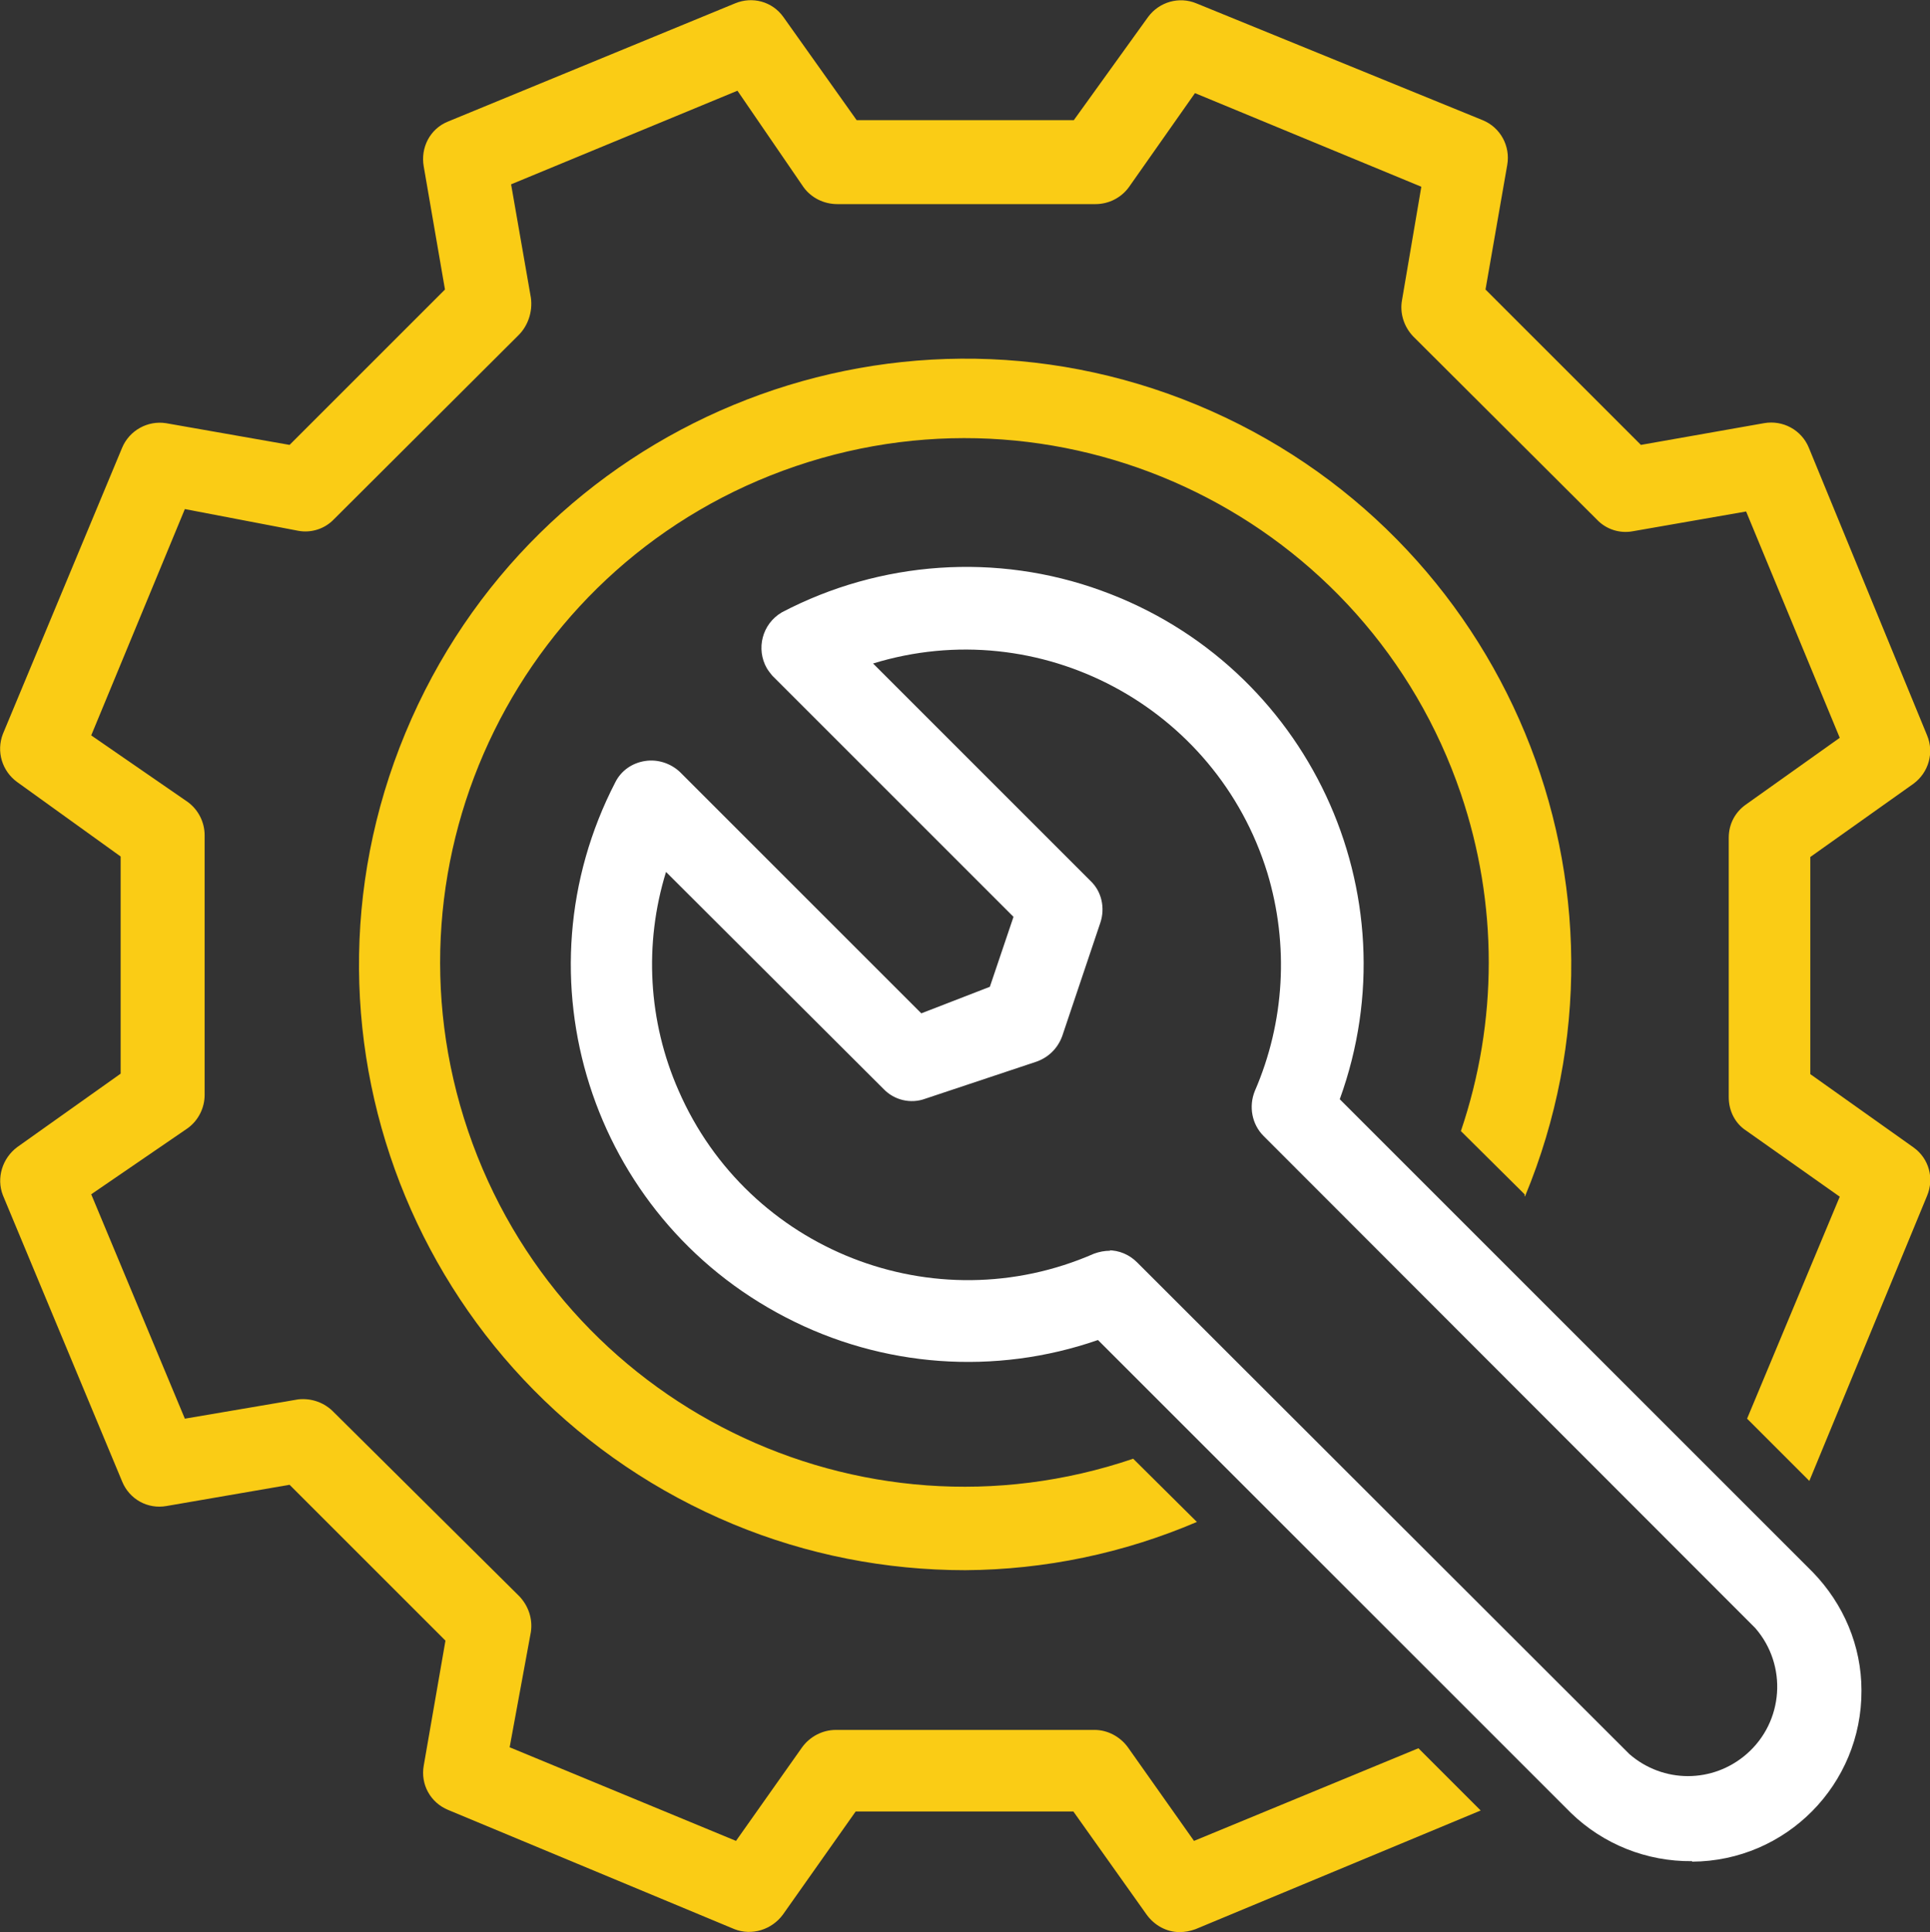
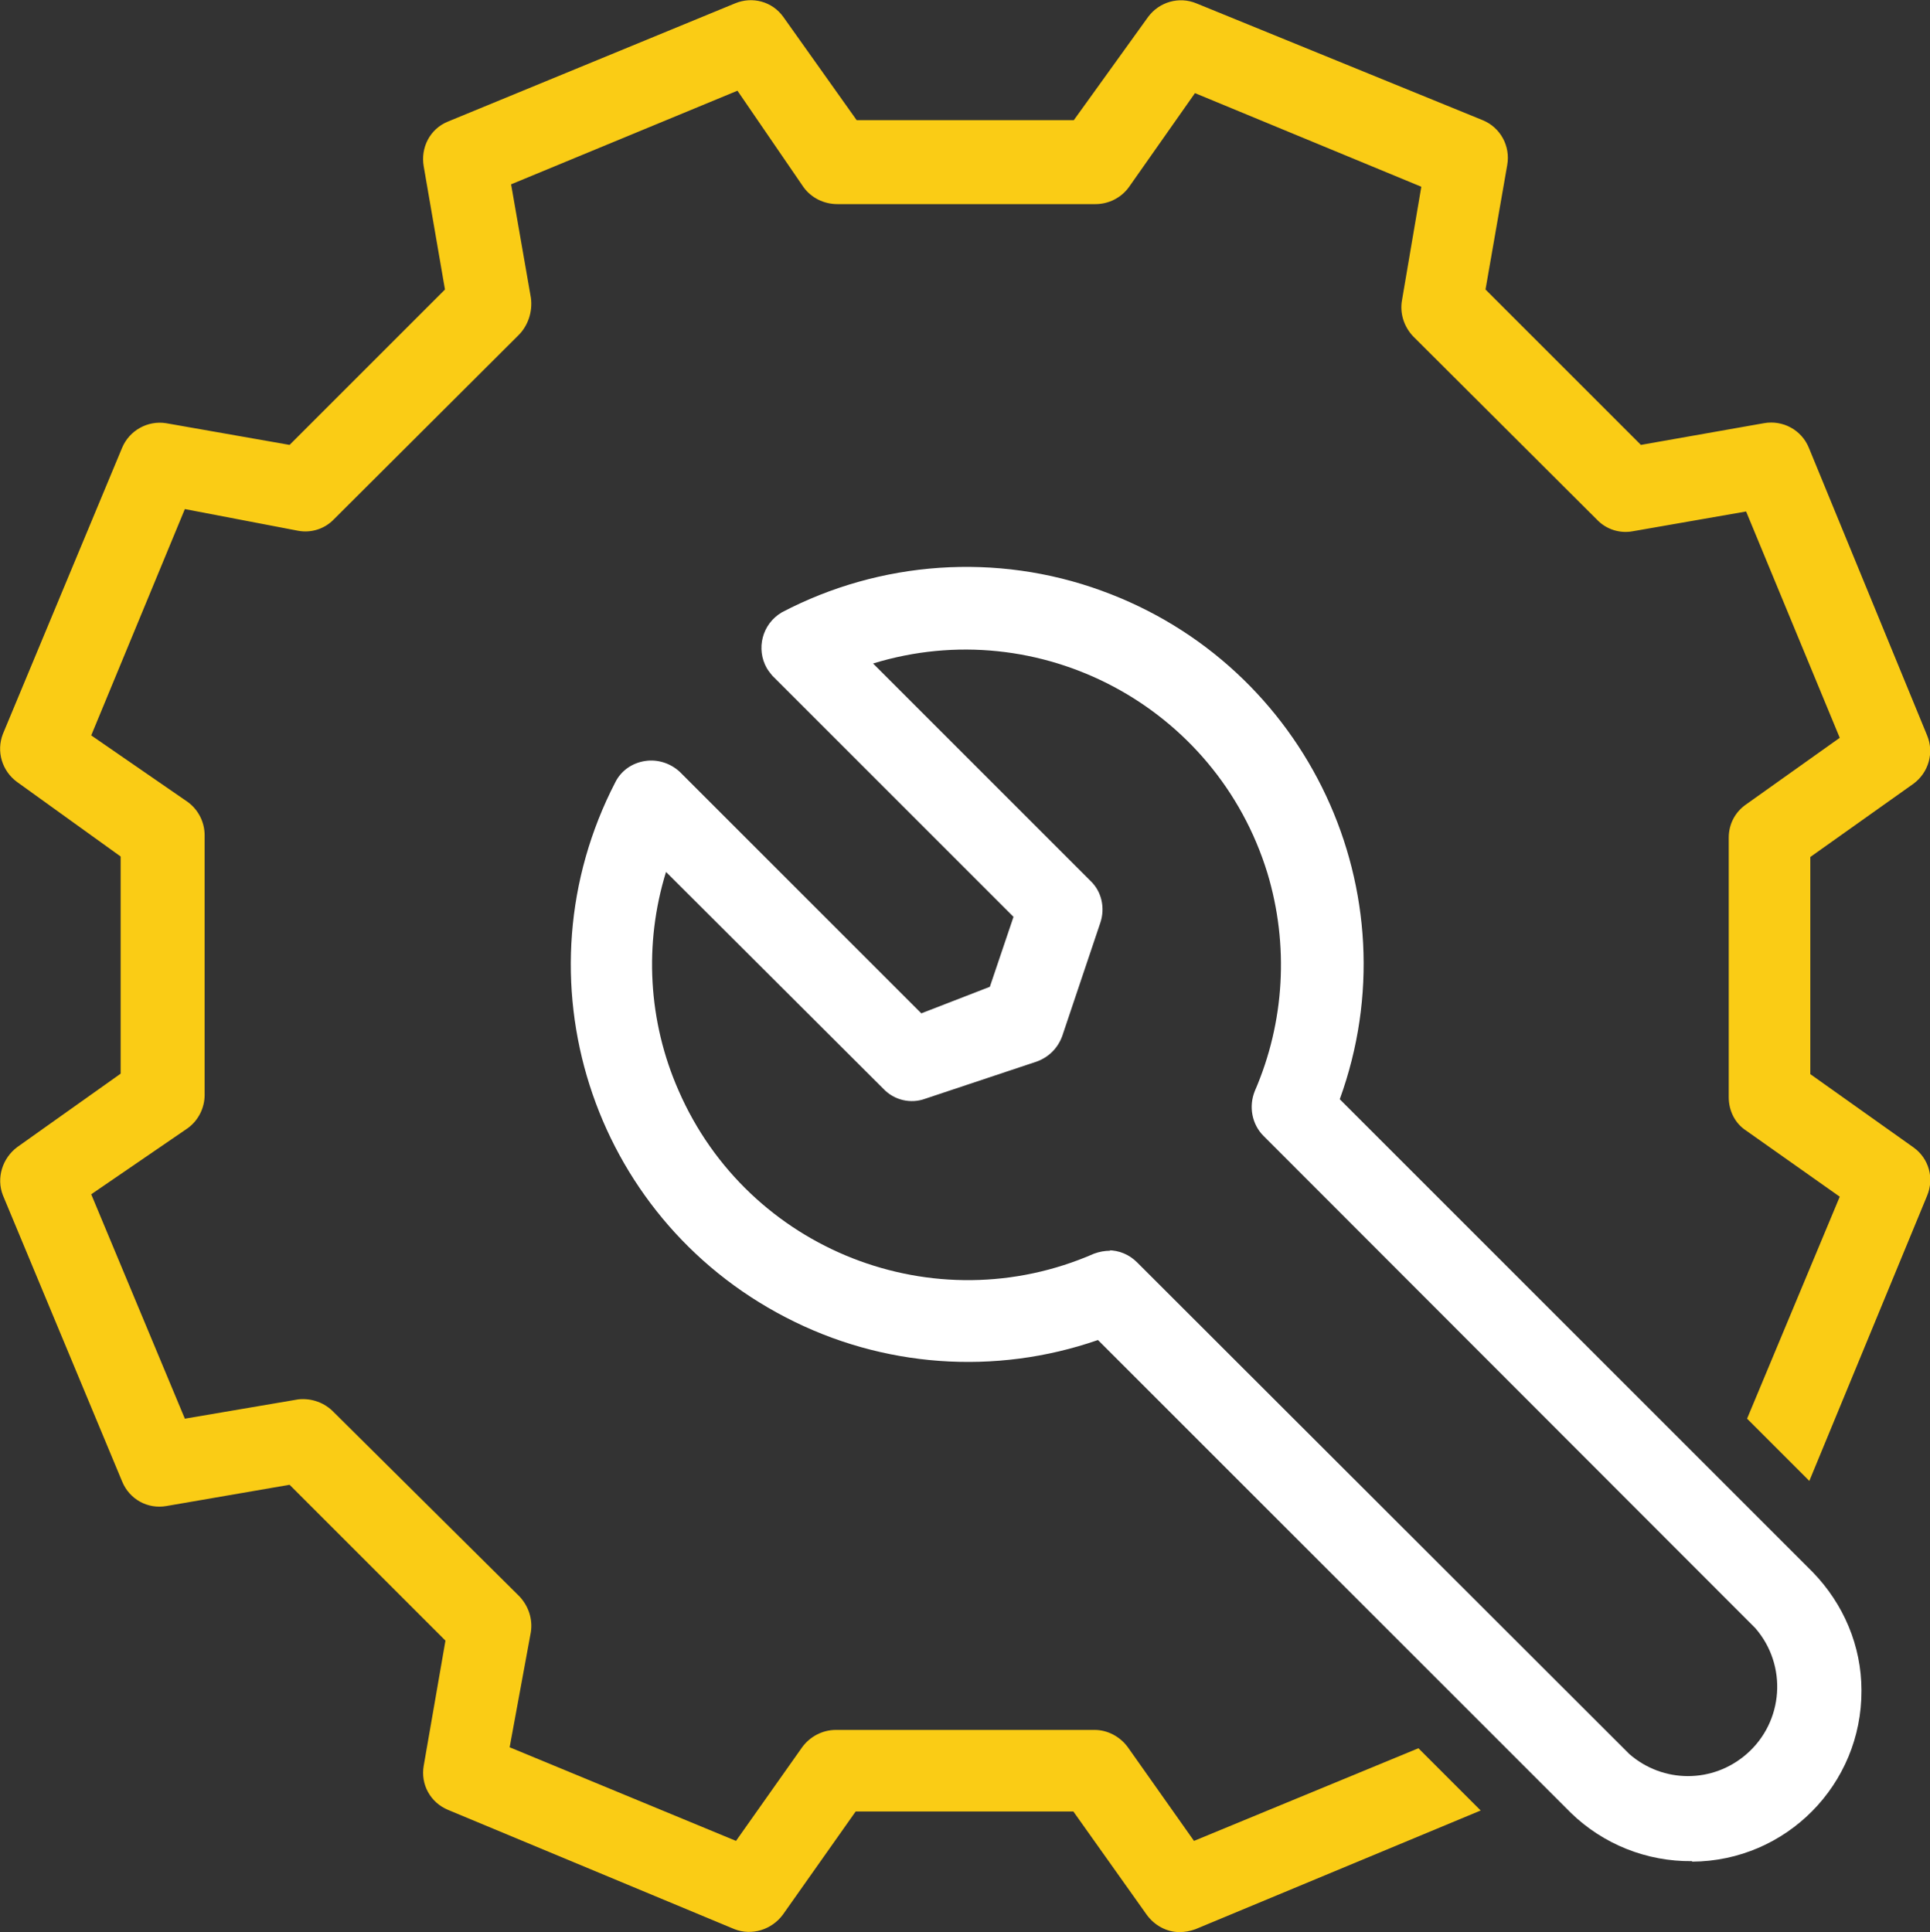
<svg xmlns="http://www.w3.org/2000/svg" id="Layer_2" viewBox="0 0 39.99 40.04">
  <rect x="0" y="0" width="39.99" height="40.04" fill="#333333" stroke="none" />
  <defs>
    <style>
      .cls-1 {
        fill: #fff;
      }

      .cls-2 {
        fill: #facc15;
      }
    </style>
  </defs>
  <g id="maintenance">
-     <path class="cls-2" d="M31.6,24.79c2.65-6.4-.39-13.74-6.8-16.4-6.4-2.65-13.74.39-16.4,6.8s.39,13.74,6.8,16.4c1.52.63,3.15.95,4.8.95,1.65-.01,3.28-.35,4.8-1l-1.32-1.31c-5.68,1.93-11.85-1.11-13.78-6.79-1.93-5.68,1.11-11.85,6.79-13.78,5.68-1.93,11.85,1.11,13.78,6.79.77,2.27.77,4.72,0,6.99l1.32,1.31v.04Z" />
-     <path class="cls-2" d="M.36,23.77c-.31.23-.44.64-.3,1l2.47,5.93c.15.37.53.58.92.51l2.55-.44,3.23,3.23-.45,2.59c-.07.39.14.77.51.92l5.93,2.47c.36.14.77.01,1-.3l1.51-2.14h4.51l1.52,2.14c.16.22.41.36.68.36.11,0,.22-.02.33-.06l5.91-2.46-1.29-1.29-4.65,1.92-1.37-1.94c-.16-.22-.42-.36-.69-.36h-5.36c-.28,0-.54.14-.7.36l-1.37,1.94-4.69-1.94.44-2.39c.04-.27-.05-.54-.24-.74l-3.84-3.81c-.19-.2-.46-.3-.74-.27l-2.35.4-1.94-4.65,2-1.37c.22-.16.35-.42.35-.69v-5.38c0-.27-.13-.53-.35-.69l-2-1.38,1.94-4.69,2.35.45c.27.05.55-.04.74-.24l3.81-3.8c.21-.2.31-.5.27-.79l-.41-2.35,4.69-1.94,1.37,2c.16.22.42.35.7.35h5.35c.27,0,.53-.13.69-.35l1.37-1.95,4.69,1.94-.4,2.35c-.05.27.04.55.23.75l3.81,3.8c.19.2.47.29.74.24l2.35-.41,1.94,4.69-1.94,1.38c-.23.16-.36.41-.36.69v5.38c0,.28.13.54.36.69l1.94,1.37-1.92,4.6,1.29,1.29,2.44-5.91c.15-.36.04-.77-.28-1l-2.14-1.52v-4.5l2.14-1.52c.31-.23.43-.64.28-1l-2.45-5.96c-.15-.37-.54-.58-.93-.51l-2.55.45-3.22-3.22.45-2.58c.07-.39-.14-.78-.51-.93L24.79.07c-.36-.15-.77-.03-1,.28l-1.54,2.14h-4.5l-1.52-2.14c-.23-.32-.64-.43-1-.28l-5.95,2.45c-.37.15-.57.54-.5.93l.44,2.55-3.22,3.22-2.56-.45c-.38-.06-.76.15-.91.51L.06,15.21c-.14.36-.02.77.3,1l2.14,1.54v4.5l-2.14,1.52Z" />
+     <path class="cls-2" d="M.36,23.77c-.31.23-.44.64-.3,1l2.47,5.93c.15.37.53.58.92.51l2.55-.44,3.23,3.23-.45,2.59c-.07.39.14.77.51.92l5.93,2.47c.36.14.77.01,1-.3l1.51-2.14h4.51l1.52,2.14c.16.22.41.36.68.36.11,0,.22-.02.33-.06l5.91-2.46-1.29-1.29-4.65,1.92-1.37-1.94c-.16-.22-.42-.36-.69-.36h-5.36c-.28,0-.54.14-.7.36l-1.37,1.94-4.69-1.94.44-2.39c.04-.27-.05-.54-.24-.74l-3.84-3.81c-.19-.2-.46-.3-.74-.27l-2.35.4-1.94-4.65,2-1.37c.22-.16.35-.42.35-.69v-5.38c0-.27-.13-.53-.35-.69l-2-1.38,1.94-4.69,2.35.45c.27.05.55-.04.74-.24l3.81-3.8c.21-.2.31-.5.27-.79l-.41-2.35,4.69-1.94,1.37,2c.16.22.42.35.7.35h5.35c.27,0,.53-.13.69-.35l1.37-1.95,4.69,1.94-.4,2.35c-.05.27.04.55.23.75l3.81,3.8c.19.2.47.29.74.24l2.35-.41,1.94,4.69-1.94,1.38c-.23.16-.36.41-.36.69v5.38c0,.28.13.54.36.69l1.94,1.37-1.92,4.6,1.29,1.29,2.44-5.91c.15-.36.04-.77-.28-1l-2.14-1.52v-4.5l2.14-1.52c.31-.23.43-.64.28-1l-2.45-5.96c-.15-.37-.54-.58-.93-.51l-2.55.45-3.22-3.22.45-2.58c.07-.39-.14-.78-.51-.93L24.79.07c-.36-.15-.77-.03-1,.28l-1.54,2.14h-4.5l-1.52-2.14c-.23-.32-.64-.43-1-.28l-5.95,2.45c-.37.15-.57.54-.5.93l.44,2.55-3.22,3.22-2.56-.45c-.38-.06-.76.15-.91.51L.06,15.21c-.14.36-.02.77.3,1l2.14,1.54v4.5l-2.14,1.52" />
    <path class="cls-1" d="M35.06,38.58c1.95-.01,3.52-1.6,3.51-3.55,0-.92-.37-1.79-1.01-2.45l-9.8-9.8c1.55-4.27-.66-8.99-4.94-10.54-2.17-.79-4.58-.62-6.62.45-.41.24-.54.76-.31,1.16.03.05.07.1.11.15l5,5-.49,1.45-1.42.55-5-5c-.19-.18-.46-.27-.72-.23-.27.04-.5.2-.62.44-2.09,4.04-.51,9,3.53,11.09,2,1.04,4.34,1.21,6.47.47l9.8,9.8c.67.65,1.57,1.01,2.51,1h0ZM23,25.92c-.11,0-.22.02-.33.06-3.31,1.45-7.17-.07-8.61-3.38-.63-1.43-.72-3.04-.26-4.53l4.51,4.5c.22.23.56.31.86.2l2.31-.77c.25-.09.44-.28.53-.53l.79-2.35c.1-.3.03-.64-.2-.86l-4.51-4.51c3.45-1.06,7.11.89,8.17,4.34.45,1.49.36,3.09-.26,4.52-.13.32-.06.69.18.93l10.19,10.2c.67.77.59,1.94-.18,2.61-.7.61-1.73.61-2.43,0l-10.2-10.19c-.16-.16-.37-.25-.6-.25h.04Z" />
  </g>
</svg>